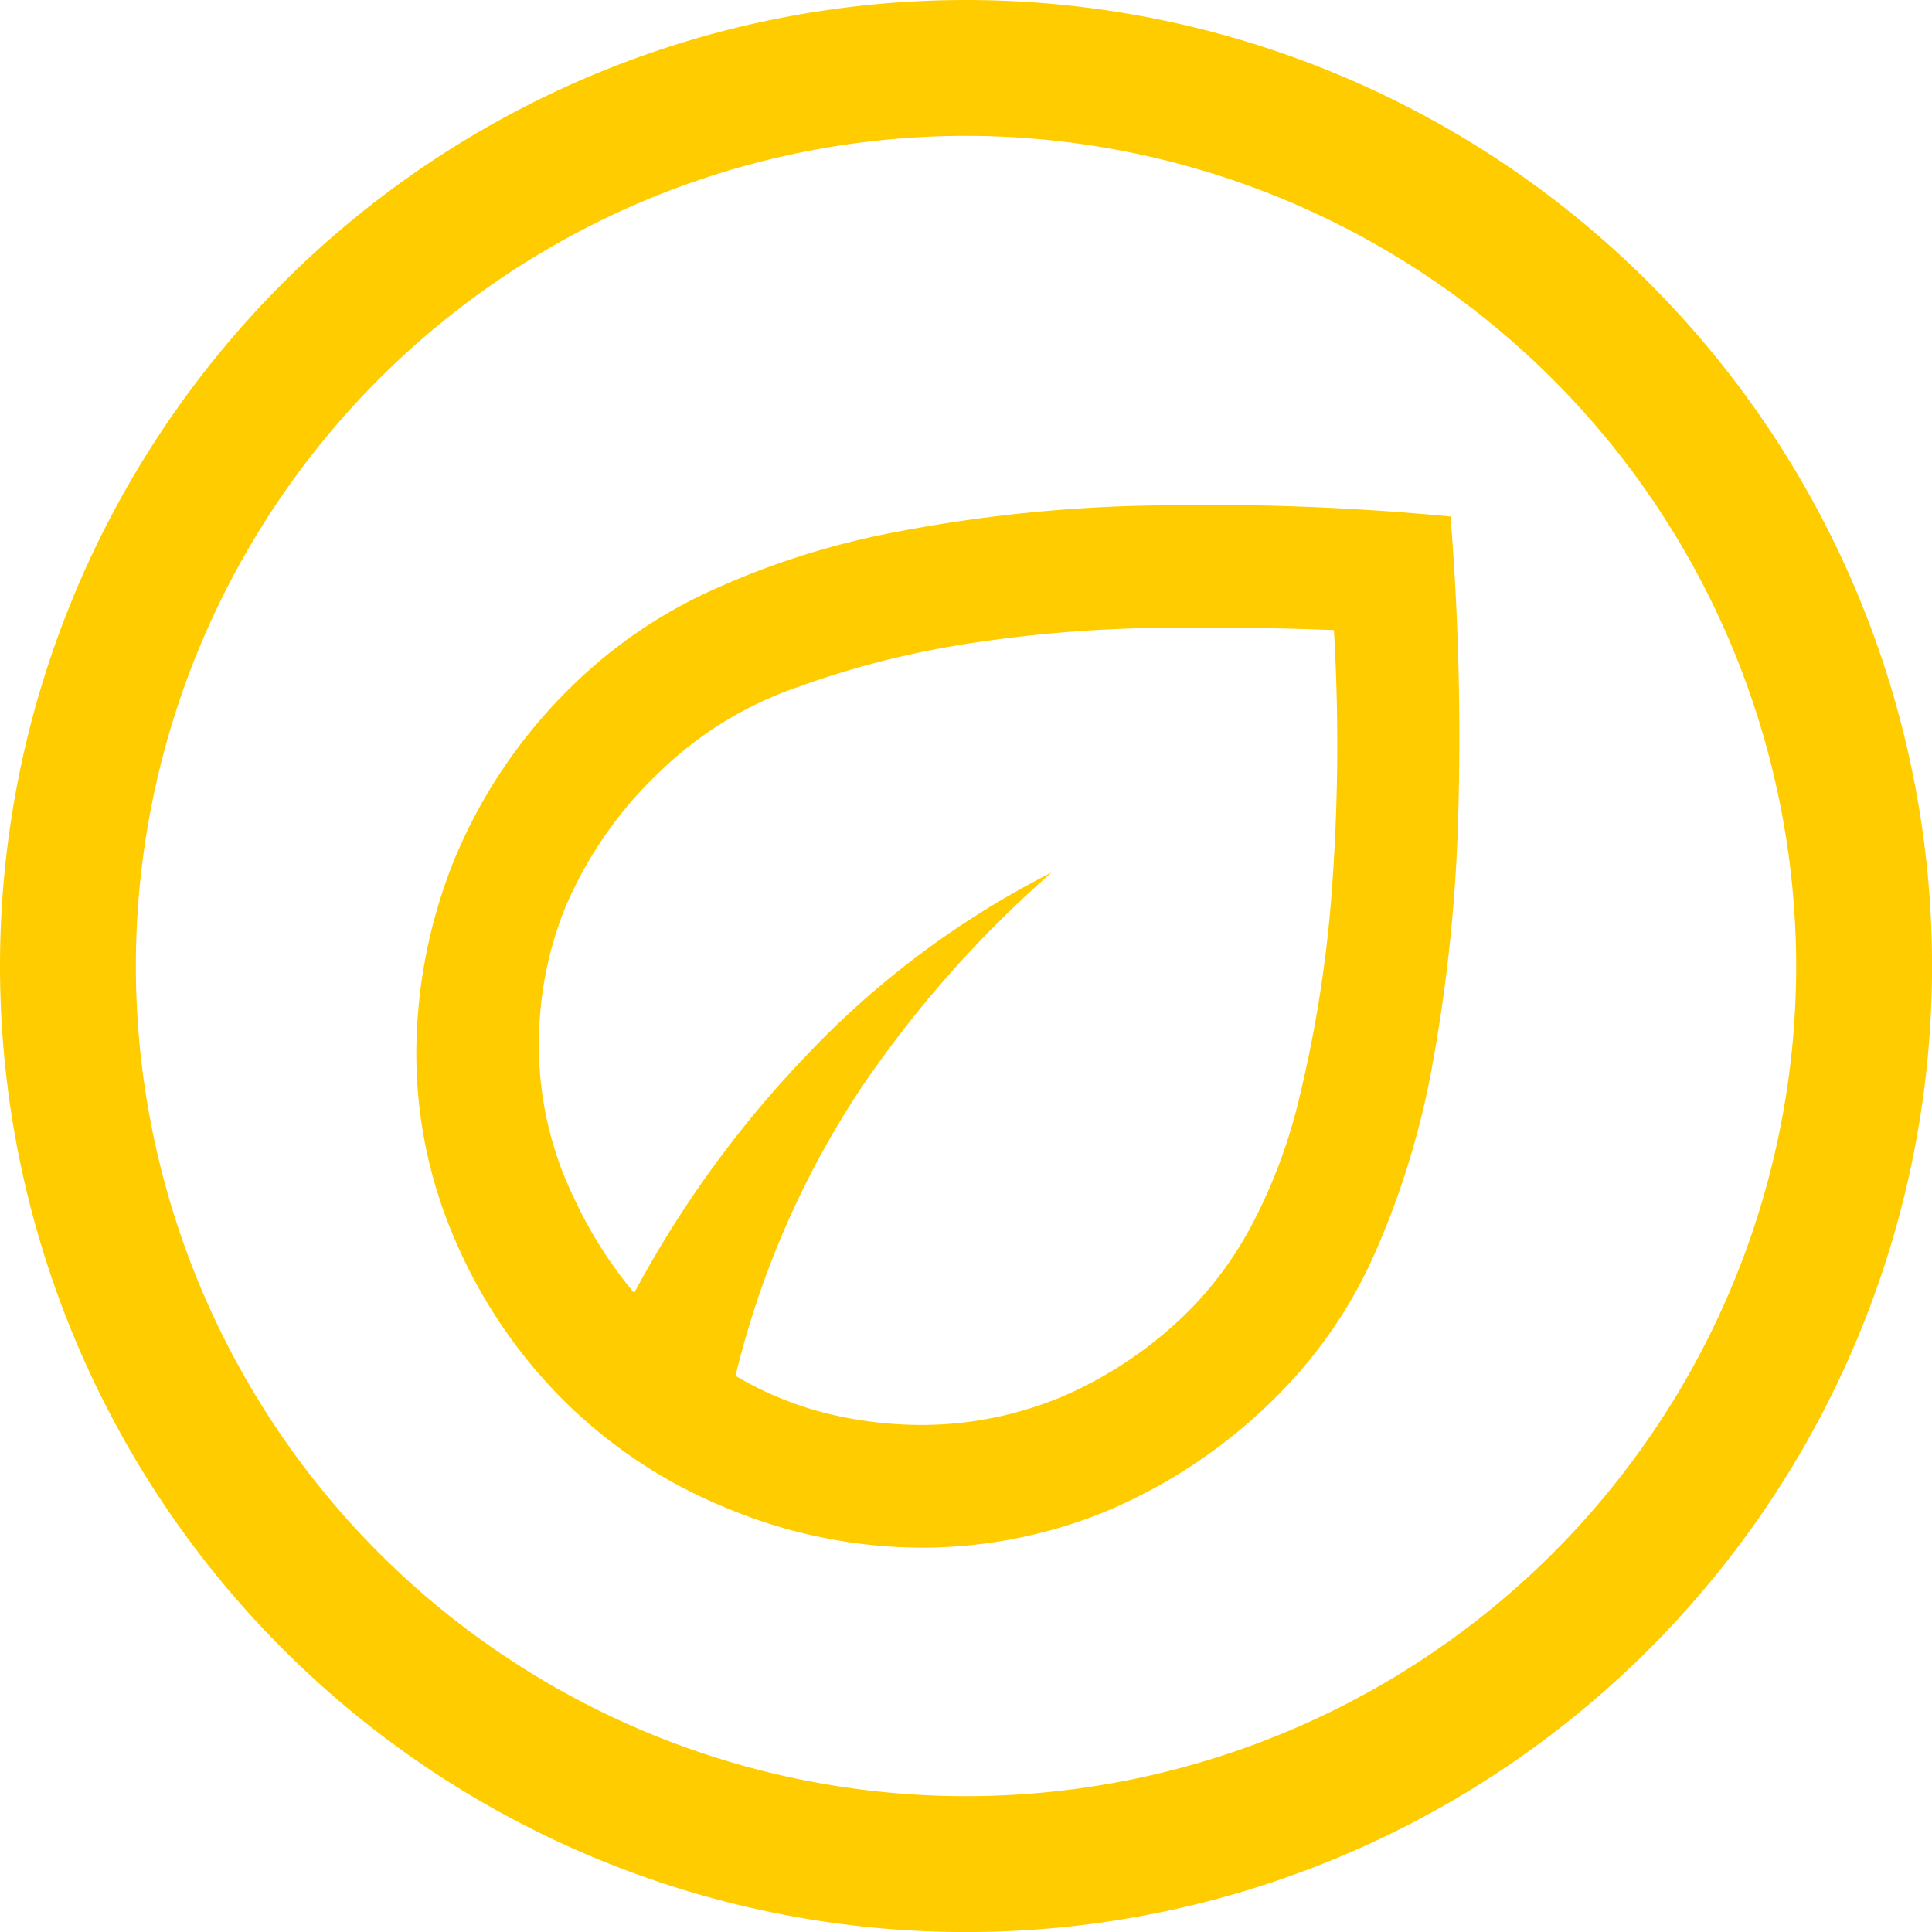
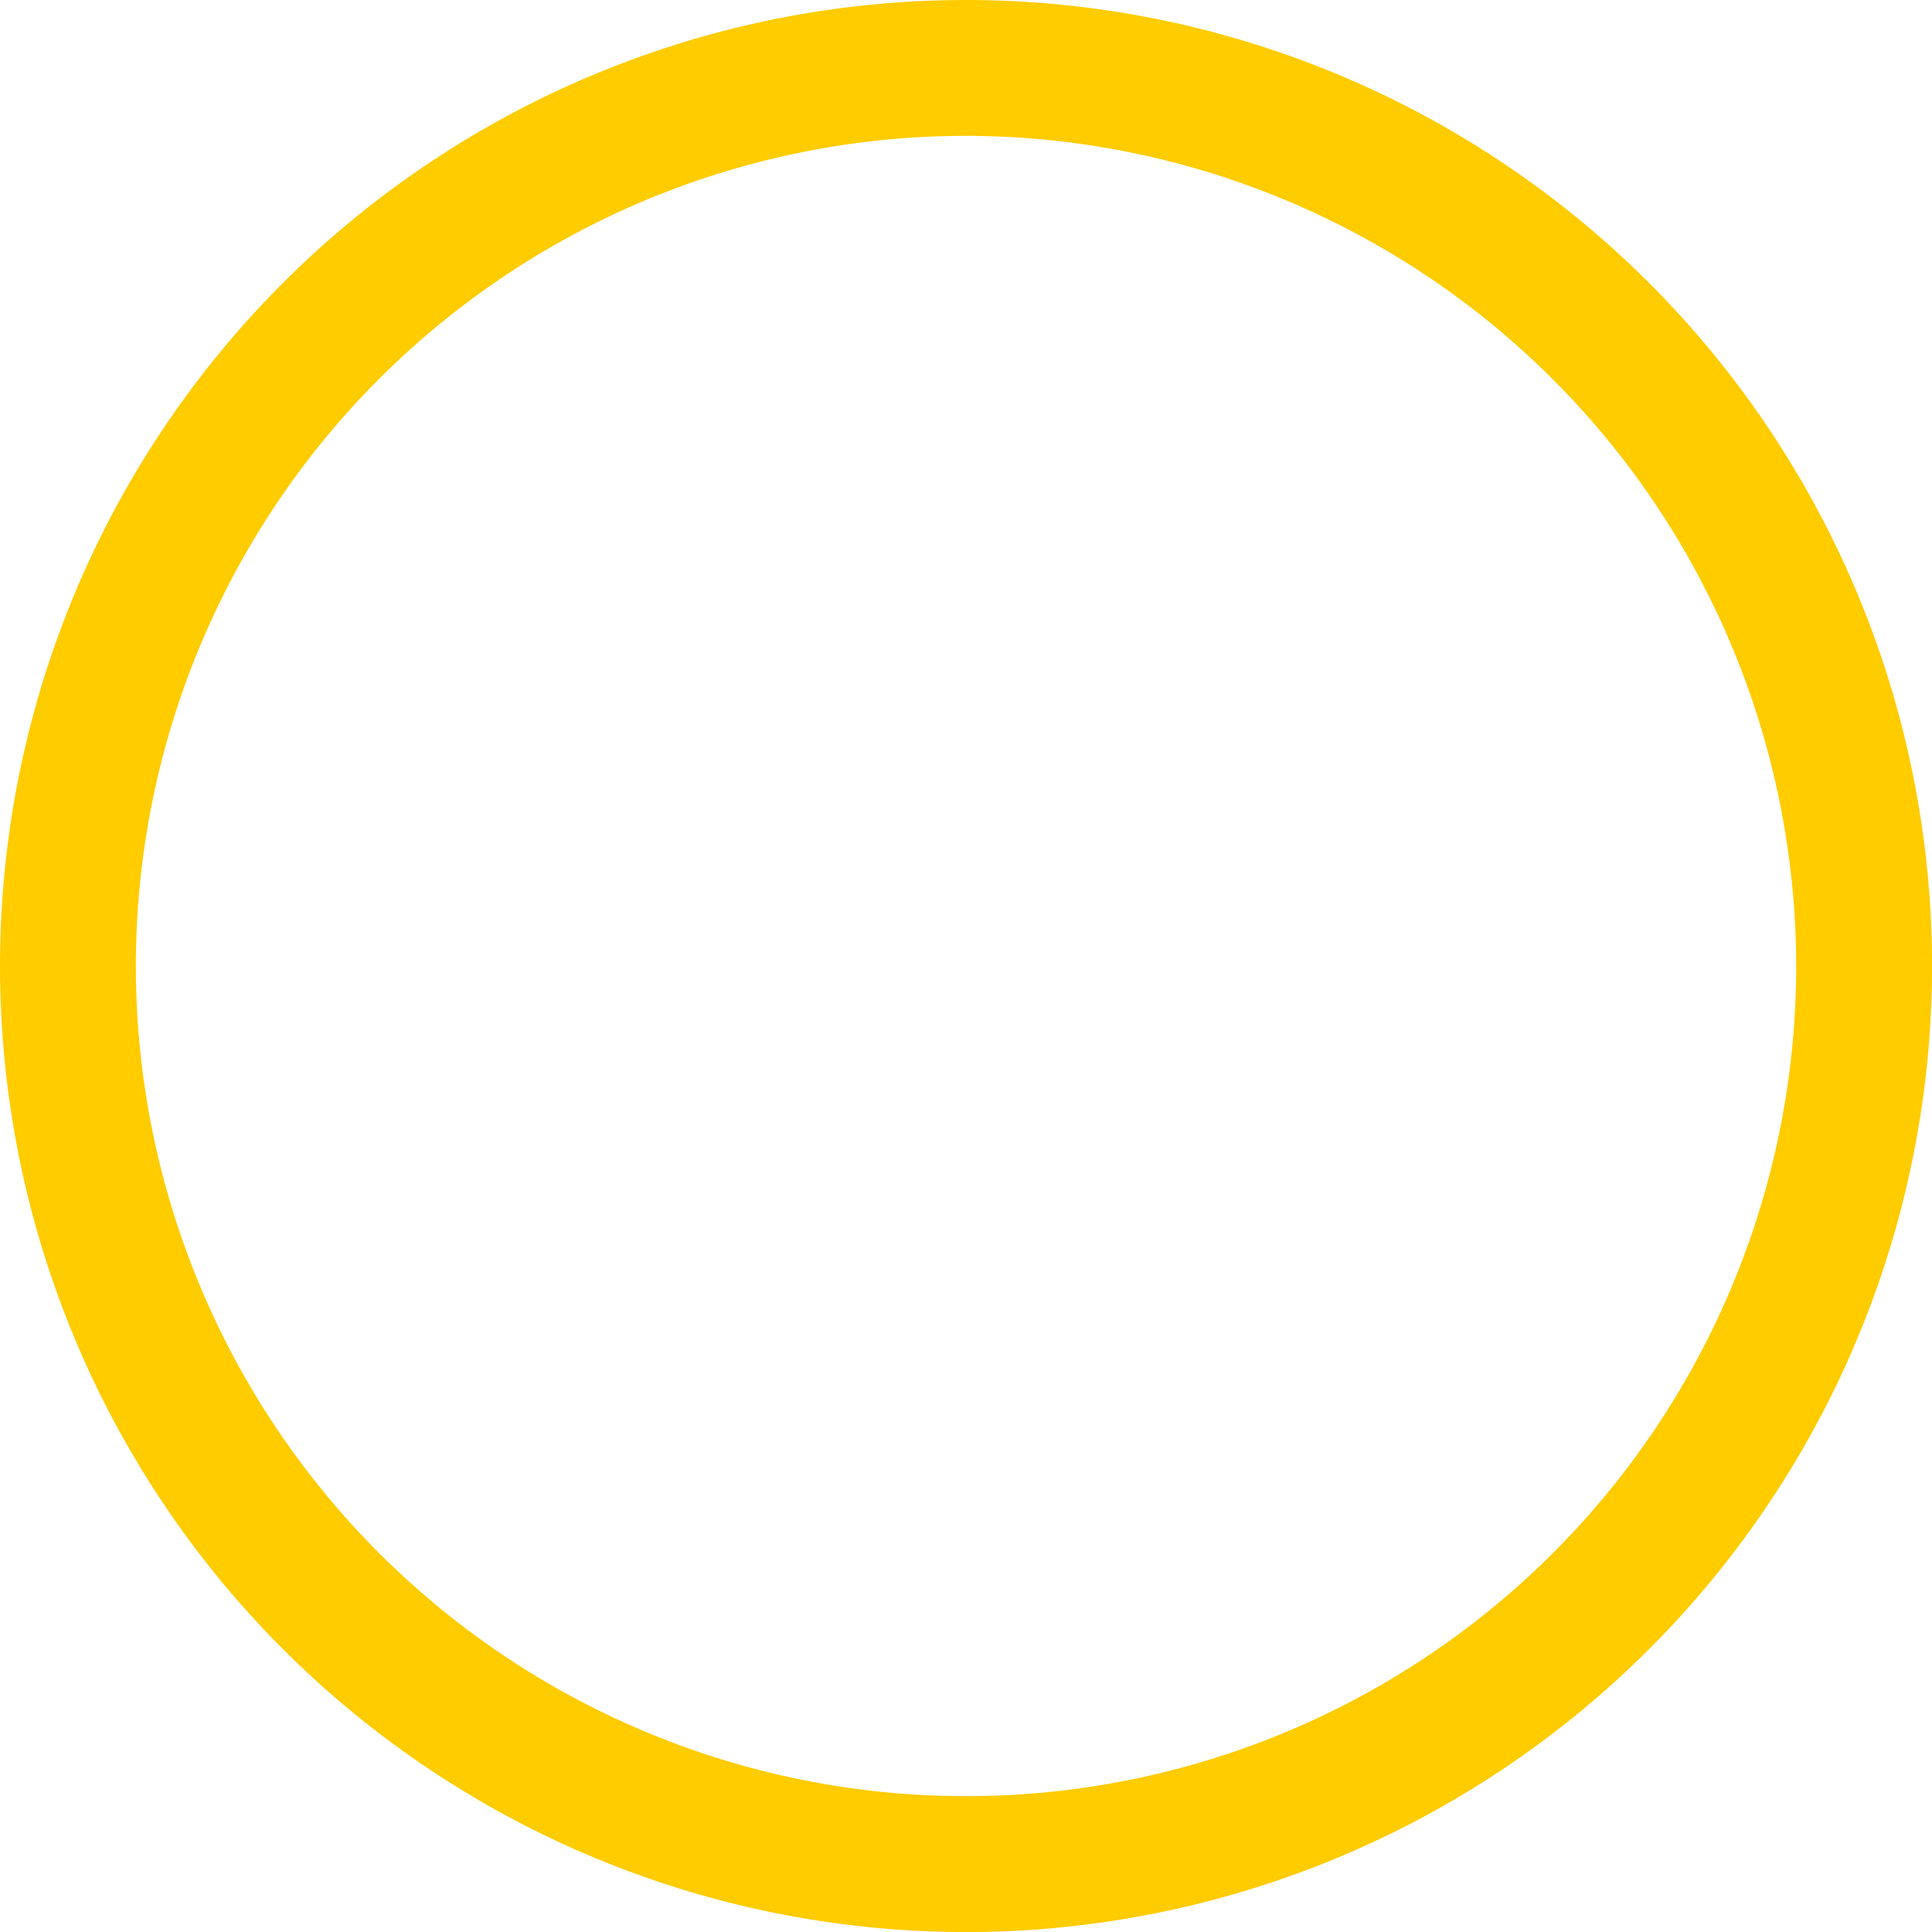
<svg xmlns="http://www.w3.org/2000/svg" width="128.396" height="128.396" viewBox="0 0 128.396 128.396">
  <g id="Gruppe_237" data-name="Gruppe 237" transform="translate(-356.802 -1372.604)">
-     <path id="eco_24dp_E8EAED_FILL0_wght400_GRAD0_opsz24" d="M129.79-700.168a33.848,33.848,0,0,1-7.19-10.606,31.054,31.054,0,0,1-2.6-12.441,34.669,34.669,0,0,1,2.448-12.7A34.407,34.407,0,0,1,130.4-747.69a32.251,32.251,0,0,1,8.821-6.119,52.959,52.959,0,0,1,12.441-4.028,98.229,98.229,0,0,1,16.419-1.785,170.572,170.572,0,0,1,20.651.714,183.488,183.488,0,0,1,.51,19.886,108.376,108.376,0,0,1-1.683,16.368,55.268,55.268,0,0,1-3.875,12.747,30.991,30.991,0,0,1-6.17,9.127,35.332,35.332,0,0,1-11.473,7.9,32.268,32.268,0,0,1-12.39,2.5,33.756,33.756,0,0,1-12.951-2.6A32.979,32.979,0,0,1,129.79-700.168Zm11.422-1.632a22.681,22.681,0,0,0,6.068,2.5,26.591,26.591,0,0,0,6.374.765,24.217,24.217,0,0,0,9.28-1.887,27.047,27.047,0,0,0,8.77-6.068,24.35,24.35,0,0,0,3.722-5.15,35.711,35.711,0,0,0,3.263-8.668,84.617,84.617,0,0,0,2.091-12.951,129.739,129.739,0,0,0,.2-18.1q-5-.2-11.269-.153a90.529,90.529,0,0,0-12.492.969,60.258,60.258,0,0,0-11.83,2.957,24.671,24.671,0,0,0-9.178,5.609,26.905,26.905,0,0,0-6.323,9.076,24,24,0,0,0-1.734,8.668,23.1,23.1,0,0,0,2.295,10.555,28.581,28.581,0,0,0,4.028,6.374A71.5,71.5,0,0,1,145.8-722.96a59.364,59.364,0,0,1,16.419-12.289,74.487,74.487,0,0,0-12.8,14.532A60.187,60.187,0,0,0,141.212-701.8ZM141.212-701.8ZM141.212-701.8Z" transform="translate(264.47 2165.837)" fill="#fc0" />
    <g id="Gruppe_232" data-name="Gruppe 232" transform="translate(356.802 1372.604)">
      <path id="Ellipse_24" data-name="Ellipse 24" d="M64.2,9.028a55.17,55.17,0,1,0,55.17,55.17A55.233,55.233,0,0,0,64.2,9.028M64.2,0A64.2,64.2,0,1,1,0,64.2,64.2,64.2,0,0,1,64.2,0Z" fill="#fc0" />
    </g>
  </g>
</svg>